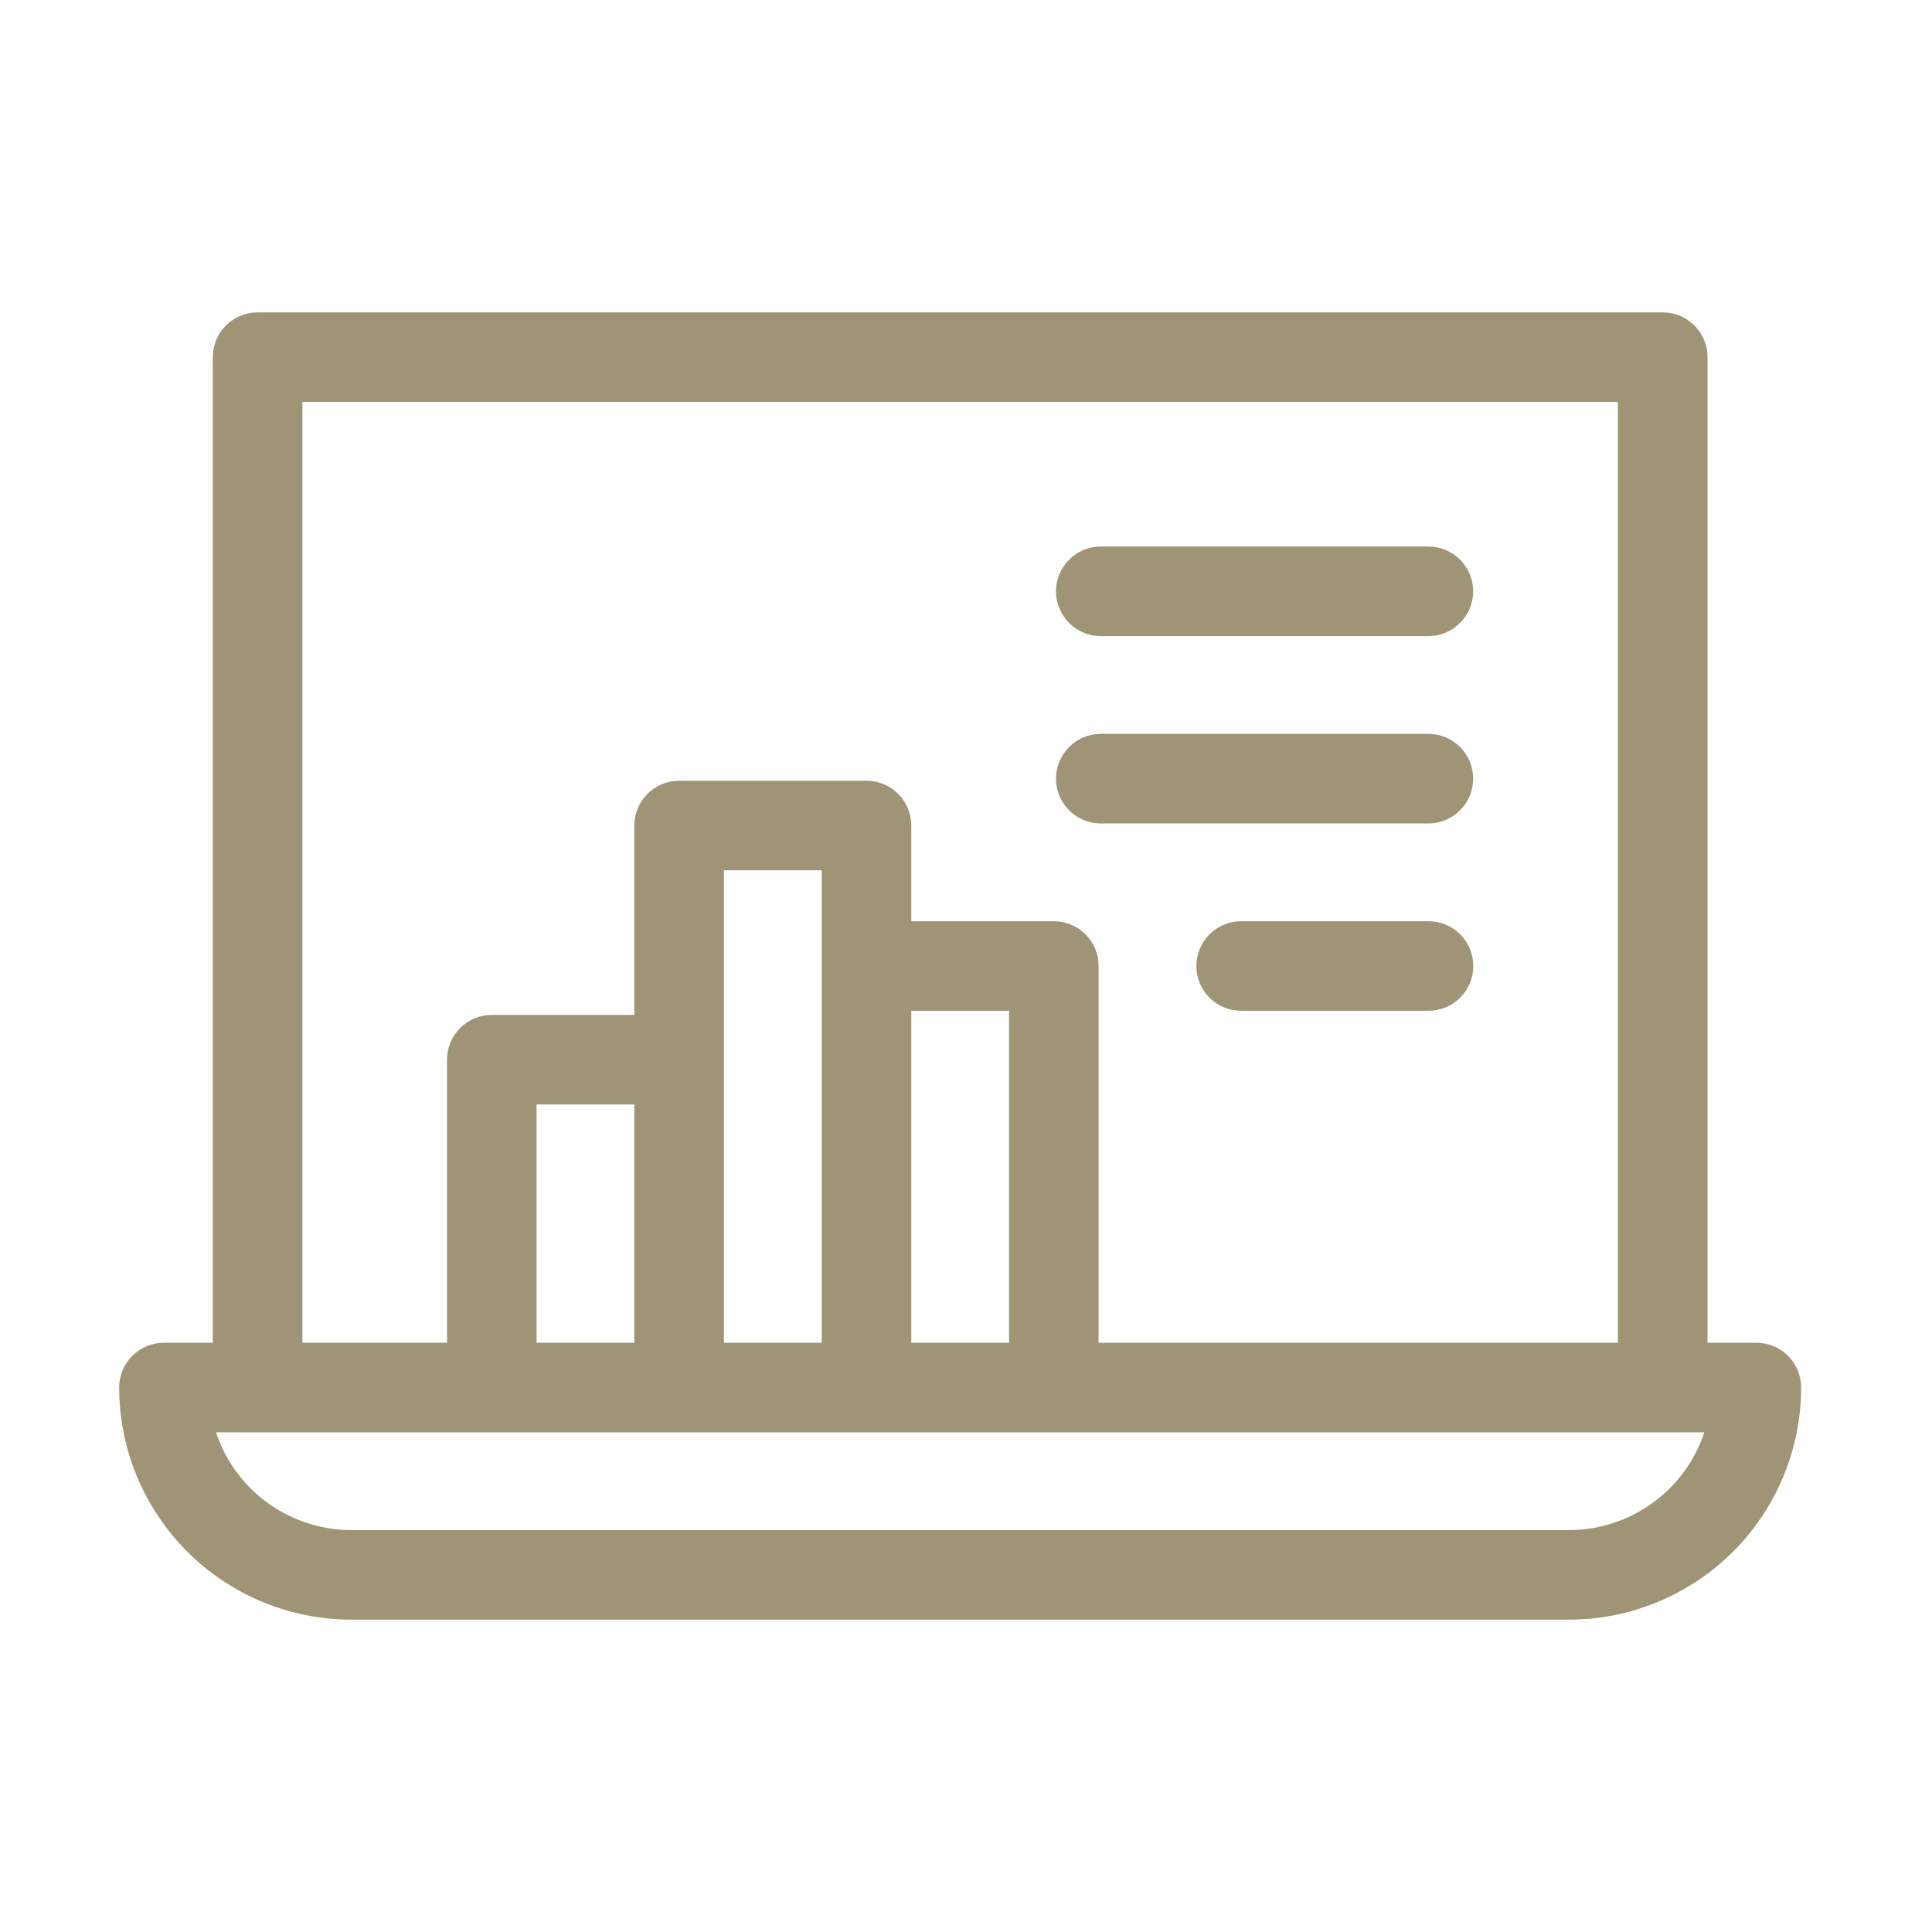
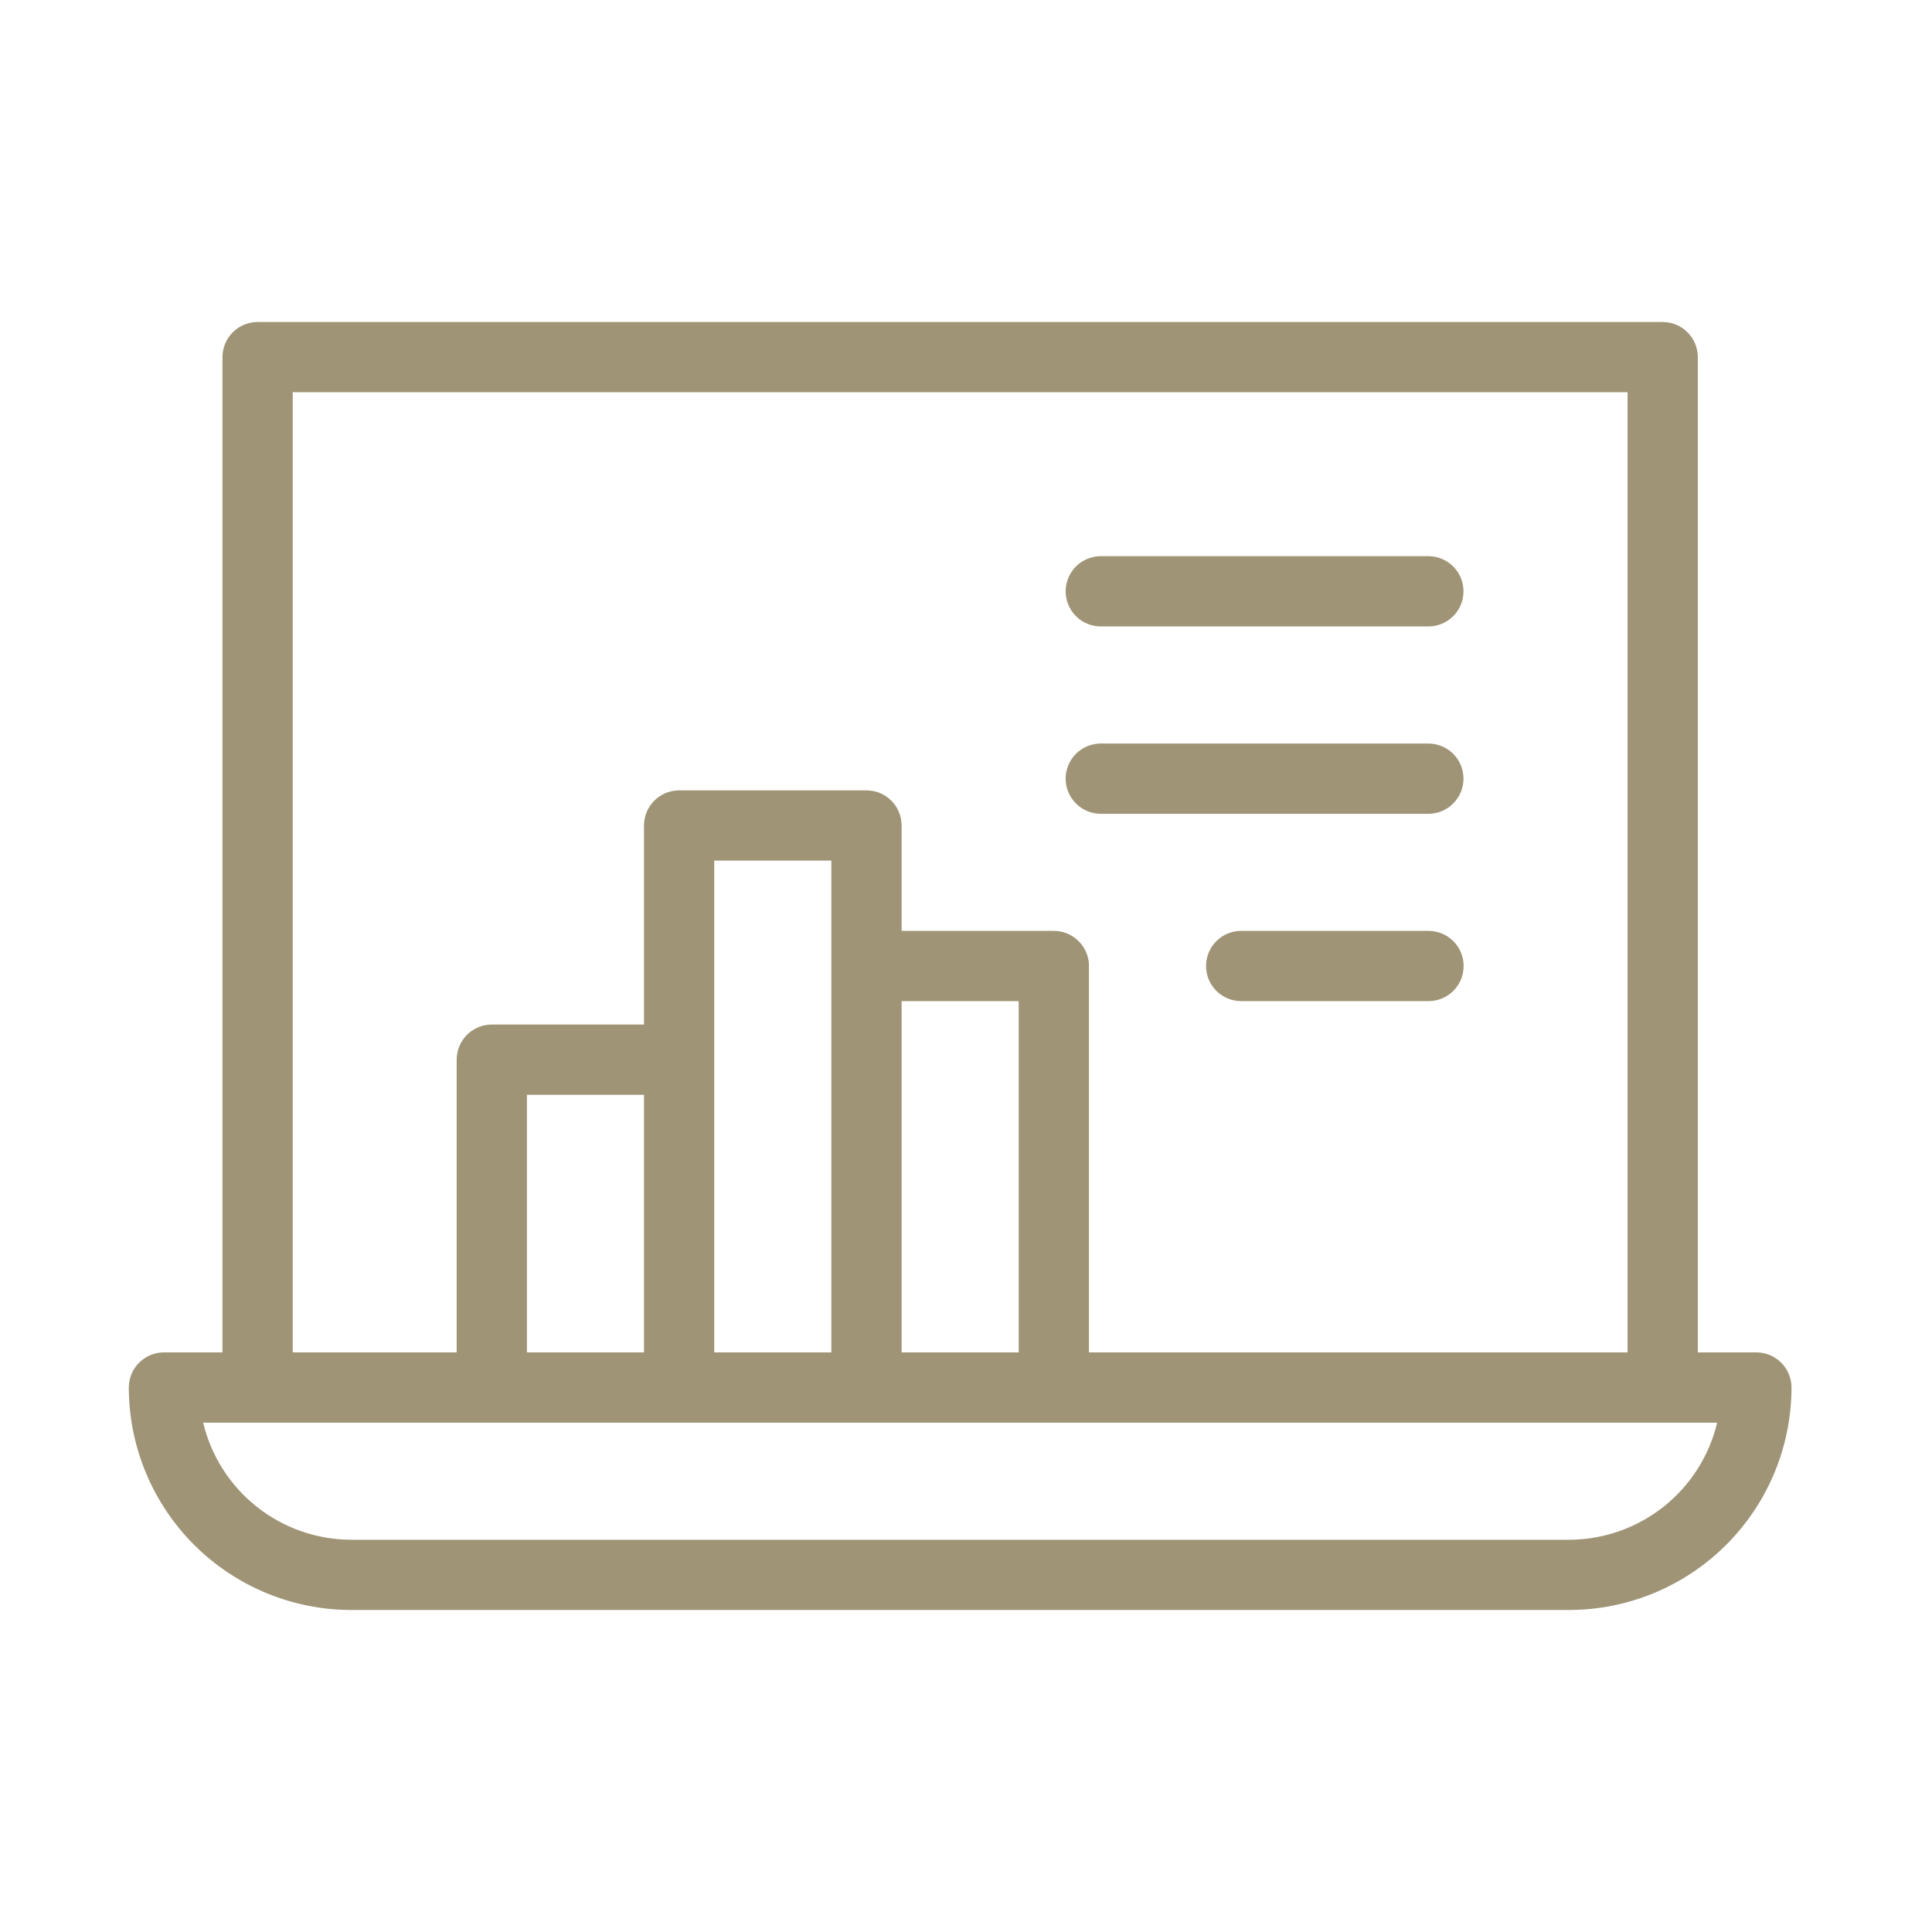
<svg xmlns="http://www.w3.org/2000/svg" width="40" height="40" viewBox="0 0 40 40" fill="none">
  <path fill-rule="evenodd" clip-rule="evenodd" d="M35.152 28H36.364C36.557 28 36.742 28.077 36.878 28.213C37.014 28.349 37.091 28.534 37.091 28.727C37.09 29.948 36.604 31.119 35.74 31.983C34.877 32.846 33.706 33.332 32.485 33.333H7.273C6.052 33.332 4.881 32.846 4.017 31.983C3.154 31.119 2.668 29.948 2.667 28.727C2.667 28.534 2.743 28.349 2.88 28.213C3.016 28.077 3.201 28 3.394 28H4.606V7.394C4.606 7.201 4.683 7.016 4.819 6.88C4.956 6.743 5.141 6.667 5.333 6.667H34.424C34.617 6.667 34.802 6.743 34.938 6.88C35.075 7.016 35.151 7.201 35.152 7.394V28ZM33.697 8.121H6.061V28H9.455V21.939C9.455 21.747 9.531 21.562 9.668 21.425C9.804 21.289 9.989 21.212 10.182 21.212H13.333V17.091C13.334 16.898 13.41 16.713 13.546 16.577C13.683 16.44 13.868 16.364 14.061 16.364H17.939C18.132 16.364 18.317 16.44 18.454 16.577C18.59 16.713 18.667 16.898 18.667 17.091V19.273H21.818C22.011 19.273 22.196 19.349 22.332 19.486C22.469 19.622 22.546 19.807 22.546 20V28H33.697V8.121ZM14.788 17.818V28H17.212V17.818H14.788ZM10.909 22.667V28H13.333V22.667H10.909ZM21.091 20.727H18.667V28H21.091V20.727ZM7.273 31.879H32.485V31.879C33.194 31.878 33.882 31.638 34.439 31.198C34.995 30.759 35.387 30.144 35.552 29.455H4.206C4.371 30.144 4.763 30.759 5.319 31.198C5.875 31.638 6.564 31.878 7.273 31.879ZM29.576 12.97H22.788C22.596 12.969 22.411 12.892 22.275 12.756C22.14 12.62 22.063 12.435 22.063 12.242C22.063 12.05 22.14 11.865 22.275 11.729C22.411 11.593 22.596 11.516 22.788 11.515H29.576C29.768 11.516 29.953 11.593 30.088 11.729C30.224 11.865 30.3 12.05 30.3 12.242C30.3 12.435 30.224 12.62 30.088 12.756C29.953 12.892 29.768 12.969 29.576 12.97ZM22.788 16.849H29.576C29.768 16.848 29.953 16.771 30.088 16.634C30.224 16.498 30.3 16.314 30.3 16.121C30.3 15.929 30.224 15.744 30.088 15.608C29.953 15.472 29.768 15.395 29.576 15.394H22.788C22.596 15.395 22.411 15.472 22.275 15.608C22.14 15.744 22.063 15.929 22.063 16.121C22.063 16.314 22.14 16.498 22.275 16.634C22.411 16.771 22.596 16.848 22.788 16.849ZM25.697 19.273H29.576C29.769 19.273 29.954 19.349 30.09 19.486C30.227 19.622 30.303 19.807 30.303 20C30.303 20.193 30.227 20.378 30.09 20.514C29.954 20.651 29.769 20.727 29.576 20.727H25.697C25.504 20.727 25.319 20.651 25.183 20.514C25.046 20.378 24.97 20.193 24.97 20C24.97 19.807 25.046 19.622 25.183 19.486C25.319 19.349 25.504 19.273 25.697 19.273Z" fill="#9F9476" />
-   <path d="M36.364 28L36.364 27.8H36.364V28ZM35.152 28H34.952V28.2H35.152V28ZM36.878 28.213L36.736 28.355V28.355L36.878 28.213ZM37.091 28.727L37.291 28.727V28.727L37.091 28.727ZM35.74 31.983L35.599 31.841L35.74 31.983ZM32.485 33.333V33.533H32.485L32.485 33.333ZM7.273 33.333L7.273 33.533H7.273V33.333ZM4.017 31.983L3.876 32.124L4.017 31.983ZM2.667 28.727L2.467 28.727L2.467 28.727L2.667 28.727ZM2.88 28.213L3.021 28.355L2.88 28.213ZM3.394 28V27.8H3.394L3.394 28ZM4.606 28V28.2H4.806V28H4.606ZM4.606 7.394L4.406 7.394V7.394H4.606ZM4.819 6.88L4.961 7.021L4.819 6.88ZM5.333 6.667V6.467H5.333L5.333 6.667ZM34.424 6.667L34.424 6.467H34.424V6.667ZM34.938 6.88L34.797 7.021V7.021L34.938 6.88ZM35.152 7.394H35.352V7.394L35.152 7.394ZM6.061 8.121V7.921H5.861V8.121H6.061ZM33.697 8.121H33.897V7.921H33.697V8.121ZM6.061 28H5.861V28.2H6.061V28ZM9.455 28V28.2H9.655V28H9.455ZM9.455 21.939L9.255 21.939V21.939H9.455ZM10.182 21.212V21.012H10.182L10.182 21.212ZM13.333 21.212V21.412H13.533V21.212H13.333ZM13.333 17.091L13.133 17.091V17.091H13.333ZM13.546 16.577L13.688 16.718L13.546 16.577ZM14.061 16.364V16.164H14.061L14.061 16.364ZM17.939 16.364L17.939 16.164H17.939V16.364ZM18.454 16.577L18.595 16.435V16.435L18.454 16.577ZM18.667 17.091H18.867V17.091L18.667 17.091ZM18.667 19.273H18.467V19.473H18.667V19.273ZM21.818 19.273L21.818 19.073H21.818V19.273ZM22.332 19.486L22.191 19.627L22.191 19.627L22.332 19.486ZM22.546 20H22.745V20L22.546 20ZM22.546 28H22.346V28.2H22.546V28ZM33.697 28V28.2H33.897V28H33.697ZM14.788 28H14.588V28.2H14.788V28ZM14.788 17.818V17.618H14.588V17.818H14.788ZM17.212 28V28.2H17.412V28H17.212ZM17.212 17.818H17.412V17.618H17.212V17.818ZM10.909 28H10.709V28.2H10.909V28ZM10.909 22.667V22.467H10.709V22.667H10.909ZM13.333 28V28.2H13.533V28H13.333ZM13.333 22.667H13.533V22.467H13.333V22.667ZM18.667 20.727V20.527H18.467V20.727H18.667ZM21.091 20.727H21.291V20.527H21.091V20.727ZM18.667 28H18.467V28.2H18.667V28ZM21.091 28V28.2H21.291V28H21.091ZM32.485 31.879V32.079H32.685V31.879H32.485ZM7.273 31.879L7.273 32.079H7.273V31.879ZM32.485 31.879L32.485 31.679L32.285 31.679V31.879H32.485ZM34.439 31.198L34.563 31.355L34.439 31.198ZM35.552 29.455L35.746 29.501L35.805 29.255H35.552V29.455ZM4.206 29.455V29.255H3.953L4.012 29.501L4.206 29.455ZM5.319 31.198L5.195 31.355H5.195L5.319 31.198ZM22.788 12.97L22.787 13.17H22.788V12.97ZM29.576 12.97V13.17L29.576 13.17L29.576 12.97ZM22.275 12.756L22.134 12.897L22.134 12.897L22.275 12.756ZM22.275 11.729L22.134 11.588L22.134 11.588L22.275 11.729ZM22.788 11.515V11.315L22.787 11.315L22.788 11.515ZM29.576 11.515L29.576 11.315H29.576V11.515ZM30.088 11.729L30.23 11.588L30.23 11.588L30.088 11.729ZM30.088 12.756L30.23 12.897L30.23 12.897L30.088 12.756ZM29.576 16.849V17.049L29.576 17.049L29.576 16.849ZM22.788 16.849L22.787 17.049H22.788V16.849ZM30.088 16.634L30.23 16.776L30.23 16.776L30.088 16.634ZM30.088 15.608L30.23 15.467L30.23 15.467L30.088 15.608ZM29.576 15.394L29.576 15.194H29.576V15.394ZM22.788 15.394V15.194L22.787 15.194L22.788 15.394ZM22.275 15.608L22.134 15.467L22.134 15.467L22.275 15.608ZM22.275 16.634L22.134 16.776L22.134 16.776L22.275 16.634ZM36.364 27.8H35.152V28.2H36.364V27.8ZM37.019 28.072C36.846 27.898 36.61 27.8 36.364 27.8L36.364 28.2C36.504 28.2 36.638 28.256 36.736 28.355L37.019 28.072ZM37.291 28.727C37.291 28.481 37.193 28.245 37.019 28.072L36.736 28.355C36.835 28.453 36.891 28.587 36.891 28.727L37.291 28.727ZM35.882 32.124C36.783 31.223 37.289 30.002 37.291 28.727L36.891 28.727C36.89 29.895 36.425 31.015 35.599 31.841L35.882 32.124ZM32.485 33.533C33.759 33.532 34.981 33.025 35.882 32.124L35.599 31.841C34.773 32.667 33.653 33.132 32.485 33.133L32.485 33.533ZM7.273 33.533H32.485V33.133H7.273V33.533ZM3.876 32.124C4.777 33.025 5.998 33.532 7.273 33.533L7.273 33.133C6.105 33.132 4.985 32.667 4.159 31.841L3.876 32.124ZM2.467 28.727C2.468 30.002 2.975 31.223 3.876 32.124L4.159 31.841C3.333 31.015 2.868 29.895 2.867 28.727L2.467 28.727ZM2.738 28.072C2.565 28.245 2.467 28.481 2.467 28.727L2.867 28.727C2.867 28.587 2.922 28.453 3.021 28.355L2.738 28.072ZM3.394 27.8C3.148 27.8 2.912 27.898 2.738 28.072L3.021 28.355C3.12 28.256 3.254 28.2 3.394 28.2L3.394 27.8ZM4.606 27.8H3.394V28.2H4.606V27.8ZM4.406 7.394V28H4.806V7.394H4.406ZM4.678 6.738C4.504 6.912 4.406 7.148 4.406 7.394L4.806 7.394C4.806 7.254 4.862 7.12 4.961 7.021L4.678 6.738ZM5.333 6.467C5.087 6.467 4.852 6.564 4.678 6.738L4.961 7.021C5.06 6.922 5.194 6.867 5.333 6.867L5.333 6.467ZM34.424 6.467H5.333V6.867H34.424V6.467ZM35.08 6.738C34.906 6.564 34.67 6.467 34.424 6.467L34.424 6.867C34.564 6.867 34.698 6.922 34.797 7.021L35.08 6.738ZM35.352 7.394C35.352 7.148 35.254 6.912 35.08 6.738L34.797 7.021C34.896 7.12 34.952 7.254 34.952 7.394L35.352 7.394ZM35.352 28V7.394H34.952V28H35.352ZM6.061 8.321H33.697V7.921H6.061V8.321ZM6.261 28V8.121H5.861V28H6.261ZM9.455 27.8H6.061V28.2H9.455V27.8ZM9.255 21.939V28H9.655V21.939H9.255ZM9.526 21.284C9.352 21.458 9.255 21.694 9.255 21.939L9.655 21.939C9.655 21.8 9.71 21.666 9.809 21.567L9.526 21.284ZM10.182 21.012C9.936 21.012 9.7 21.11 9.526 21.284L9.809 21.567C9.908 21.468 10.042 21.412 10.182 21.412L10.182 21.012ZM13.333 21.012H10.182V21.412H13.333V21.012ZM13.133 17.091V21.212H13.533V17.091H13.133ZM13.405 16.435C13.231 16.609 13.133 16.845 13.133 17.091L13.533 17.091C13.534 16.951 13.589 16.817 13.688 16.718L13.405 16.435ZM14.061 16.164C13.815 16.164 13.579 16.261 13.405 16.435L13.688 16.718C13.787 16.619 13.921 16.564 14.061 16.564L14.061 16.164ZM17.939 16.164H14.061V16.564H17.939V16.164ZM18.595 16.435C18.421 16.261 18.185 16.164 17.939 16.164L17.939 16.564C18.079 16.564 18.213 16.619 18.312 16.718L18.595 16.435ZM18.867 17.091C18.867 16.845 18.769 16.609 18.595 16.435L18.312 16.718C18.411 16.817 18.467 16.951 18.467 17.091L18.867 17.091ZM18.867 19.273V17.091H18.467V19.273H18.867ZM21.818 19.073H18.667V19.473H21.818V19.073ZM22.474 19.344C22.3 19.171 22.064 19.073 21.818 19.073L21.818 19.473C21.958 19.473 22.092 19.528 22.191 19.627L22.474 19.344ZM22.745 20C22.745 19.754 22.648 19.518 22.474 19.344L22.191 19.627C22.29 19.726 22.346 19.86 22.346 20L22.745 20ZM22.745 28V20H22.346V28H22.745ZM33.697 27.8H22.546V28.2H33.697V27.8ZM33.497 8.121V28H33.897V8.121H33.497ZM14.988 28V17.818H14.588V28H14.988ZM17.212 27.8H14.788V28.2H17.212V27.8ZM17.012 17.818V28H17.412V17.818H17.012ZM14.788 18.018H17.212V17.618H14.788V18.018ZM11.109 28V22.667H10.709V28H11.109ZM13.333 27.8H10.909V28.2H13.333V27.8ZM13.133 22.667V28H13.533V22.667H13.133ZM10.909 22.867H13.333V22.467H10.909V22.867ZM18.667 20.927H21.091V20.527H18.667V20.927ZM18.867 28V20.727H18.467V28H18.867ZM21.091 27.8H18.667V28.2H21.091V27.8ZM20.891 20.727V28H21.291V20.727H20.891ZM32.485 31.679H7.273V32.079H32.485V31.679ZM32.285 31.879V31.879H32.685V31.879H32.285ZM34.315 31.042C33.794 31.453 33.149 31.678 32.485 31.679L32.485 32.079C33.239 32.078 33.971 31.823 34.563 31.355L34.315 31.042ZM35.357 29.408C35.203 30.054 34.836 30.63 34.315 31.042L34.563 31.355C35.154 30.888 35.571 30.235 35.746 29.501L35.357 29.408ZM4.206 29.655H35.552V29.255H4.206V29.655ZM5.443 31.042C4.922 30.63 4.555 30.054 4.401 29.408L4.012 29.501C4.187 30.235 4.603 30.888 5.195 31.355L5.443 31.042ZM7.273 31.679C6.609 31.678 5.964 31.453 5.443 31.042L5.195 31.355C5.787 31.823 6.518 32.078 7.273 32.079L7.273 31.679ZM22.788 13.17H29.576V12.77H22.788V13.17ZM22.134 12.897C22.307 13.071 22.542 13.169 22.787 13.17L22.789 12.77C22.649 12.769 22.515 12.713 22.417 12.615L22.134 12.897ZM21.863 12.242C21.863 12.488 21.96 12.723 22.134 12.897L22.417 12.615C22.319 12.516 22.263 12.382 22.263 12.242H21.863ZM22.134 11.588C21.96 11.762 21.863 11.997 21.863 12.242H22.263C22.263 12.103 22.319 11.969 22.417 11.87L22.134 11.588ZM22.787 11.315C22.542 11.316 22.307 11.414 22.134 11.588L22.417 11.87C22.515 11.771 22.649 11.716 22.789 11.715L22.787 11.315ZM29.576 11.315H22.788V11.715H29.576V11.315ZM30.23 11.588C30.057 11.414 29.822 11.316 29.576 11.315L29.575 11.715C29.715 11.716 29.848 11.771 29.947 11.87L30.23 11.588ZM30.5 12.242C30.5 11.997 30.403 11.762 30.23 11.588L29.947 11.87C30.045 11.969 30.101 12.103 30.101 12.242H30.5ZM30.23 12.897C30.403 12.723 30.5 12.488 30.5 12.242H30.101C30.101 12.382 30.045 12.516 29.947 12.615L30.23 12.897ZM29.576 13.17C29.822 13.169 30.057 13.071 30.23 12.897L29.947 12.615C29.848 12.713 29.715 12.769 29.575 12.77L29.576 13.17ZM29.576 16.648H22.788V17.049H29.576V16.648ZM29.947 16.493C29.848 16.592 29.715 16.648 29.575 16.648L29.576 17.049C29.822 17.048 30.057 16.95 30.23 16.776L29.947 16.493ZM30.101 16.121C30.101 16.261 30.045 16.395 29.947 16.493L30.23 16.776C30.403 16.602 30.5 16.366 30.5 16.121H30.101ZM29.947 15.749C30.045 15.848 30.101 15.982 30.101 16.121H30.5C30.5 15.876 30.403 15.64 30.23 15.467L29.947 15.749ZM29.575 15.594C29.715 15.594 29.848 15.65 29.947 15.749L30.23 15.467C30.057 15.293 29.822 15.195 29.576 15.194L29.575 15.594ZM22.788 15.594H29.576V15.194H22.788V15.594ZM22.417 15.749C22.515 15.65 22.649 15.594 22.789 15.594L22.787 15.194C22.542 15.195 22.307 15.293 22.134 15.467L22.417 15.749ZM22.263 16.121C22.263 15.982 22.319 15.848 22.417 15.749L22.134 15.467C21.96 15.64 21.863 15.876 21.863 16.121H22.263ZM22.417 16.493C22.319 16.395 22.263 16.261 22.263 16.121H21.863C21.863 16.366 21.96 16.602 22.134 16.776L22.417 16.493ZM22.789 16.648C22.649 16.648 22.515 16.592 22.417 16.493L22.134 16.776C22.307 16.95 22.542 17.048 22.787 17.049L22.789 16.648ZM29.576 19.073H25.697V19.473H29.576V19.073ZM30.232 19.344C30.058 19.171 29.822 19.073 29.576 19.073V19.473C29.716 19.473 29.85 19.528 29.949 19.627L30.232 19.344ZM30.503 20C30.503 19.754 30.405 19.518 30.232 19.344L29.949 19.627C30.048 19.726 30.103 19.86 30.103 20H30.503ZM30.232 20.656C30.405 20.482 30.503 20.246 30.503 20H30.103C30.103 20.14 30.048 20.274 29.949 20.373L30.232 20.656ZM29.576 20.927C29.822 20.927 30.058 20.83 30.232 20.656L29.949 20.373C29.85 20.472 29.716 20.527 29.576 20.527V20.927ZM25.697 20.927H29.576V20.527H25.697V20.927ZM25.041 20.656C25.215 20.83 25.451 20.927 25.697 20.927V20.527C25.557 20.527 25.423 20.472 25.324 20.373L25.041 20.656ZM24.77 20C24.77 20.246 24.867 20.482 25.041 20.656L25.324 20.373C25.225 20.274 25.17 20.14 25.17 20H24.77ZM25.041 19.344C24.867 19.518 24.77 19.754 24.77 20H25.17C25.17 19.86 25.225 19.726 25.324 19.627L25.041 19.344ZM25.697 19.073C25.451 19.073 25.215 19.171 25.041 19.344L25.324 19.627C25.423 19.528 25.557 19.473 25.697 19.473V19.073Z" fill="#9F9476" />
</svg>